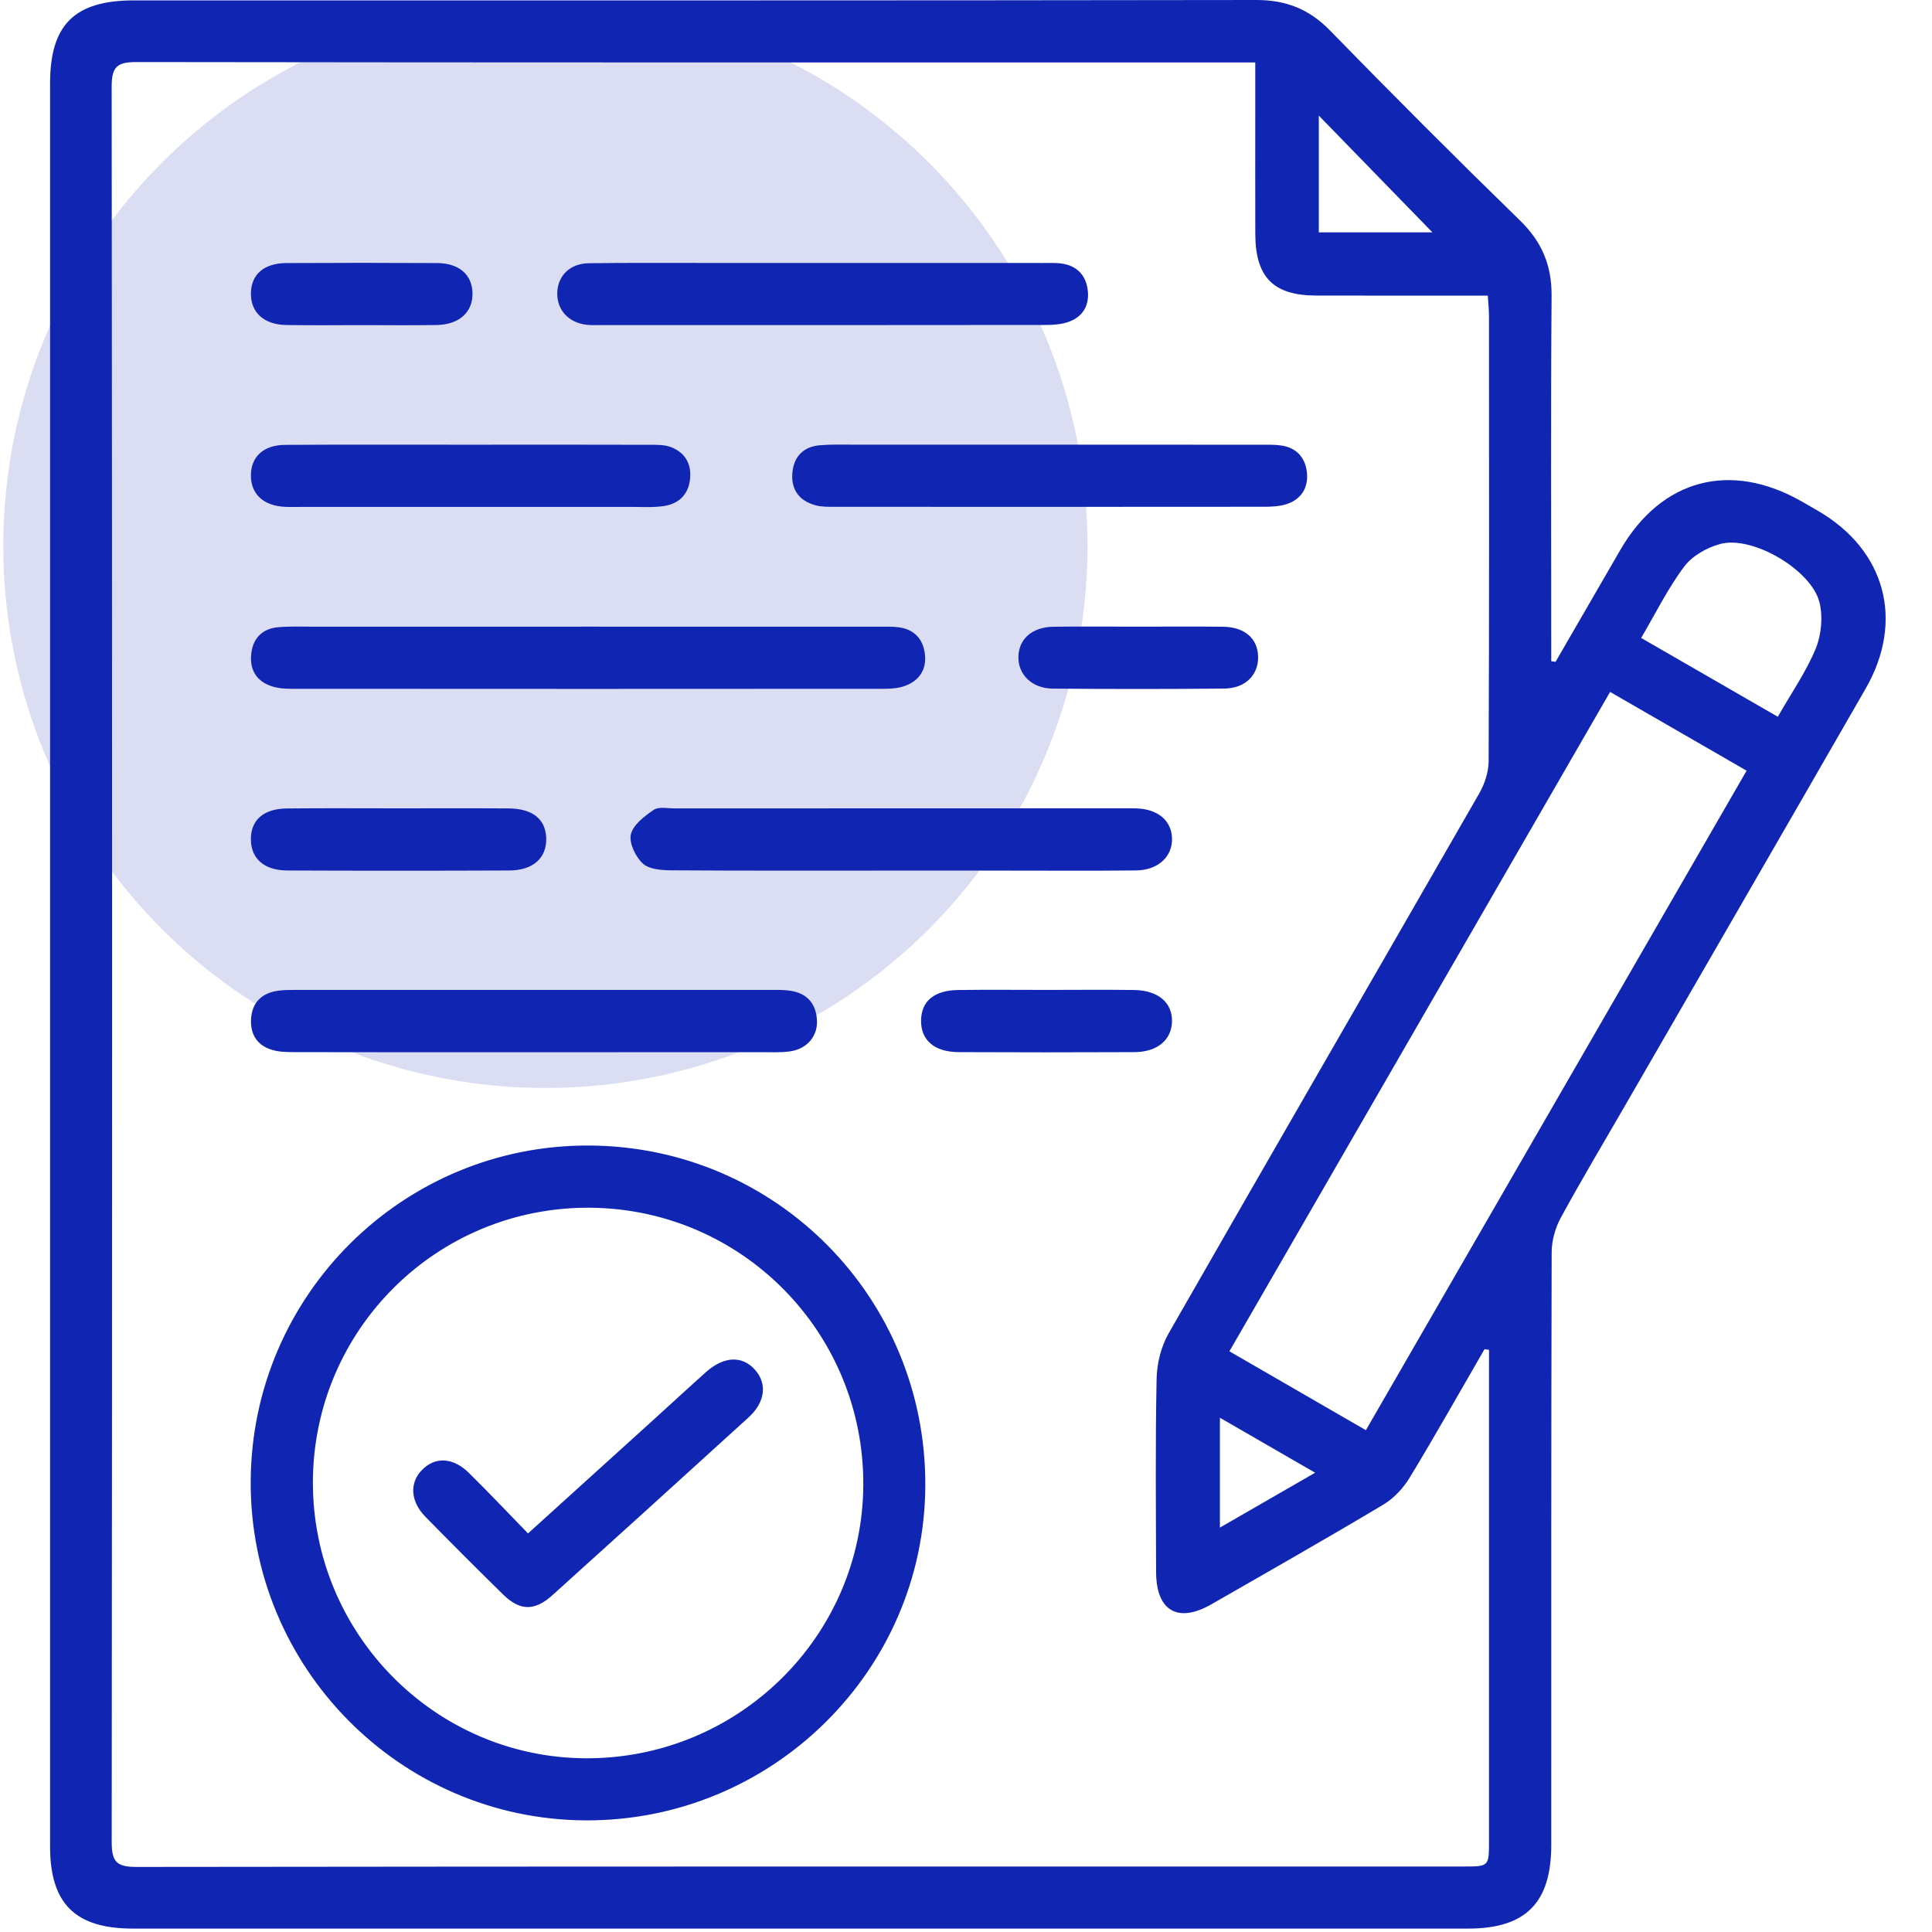
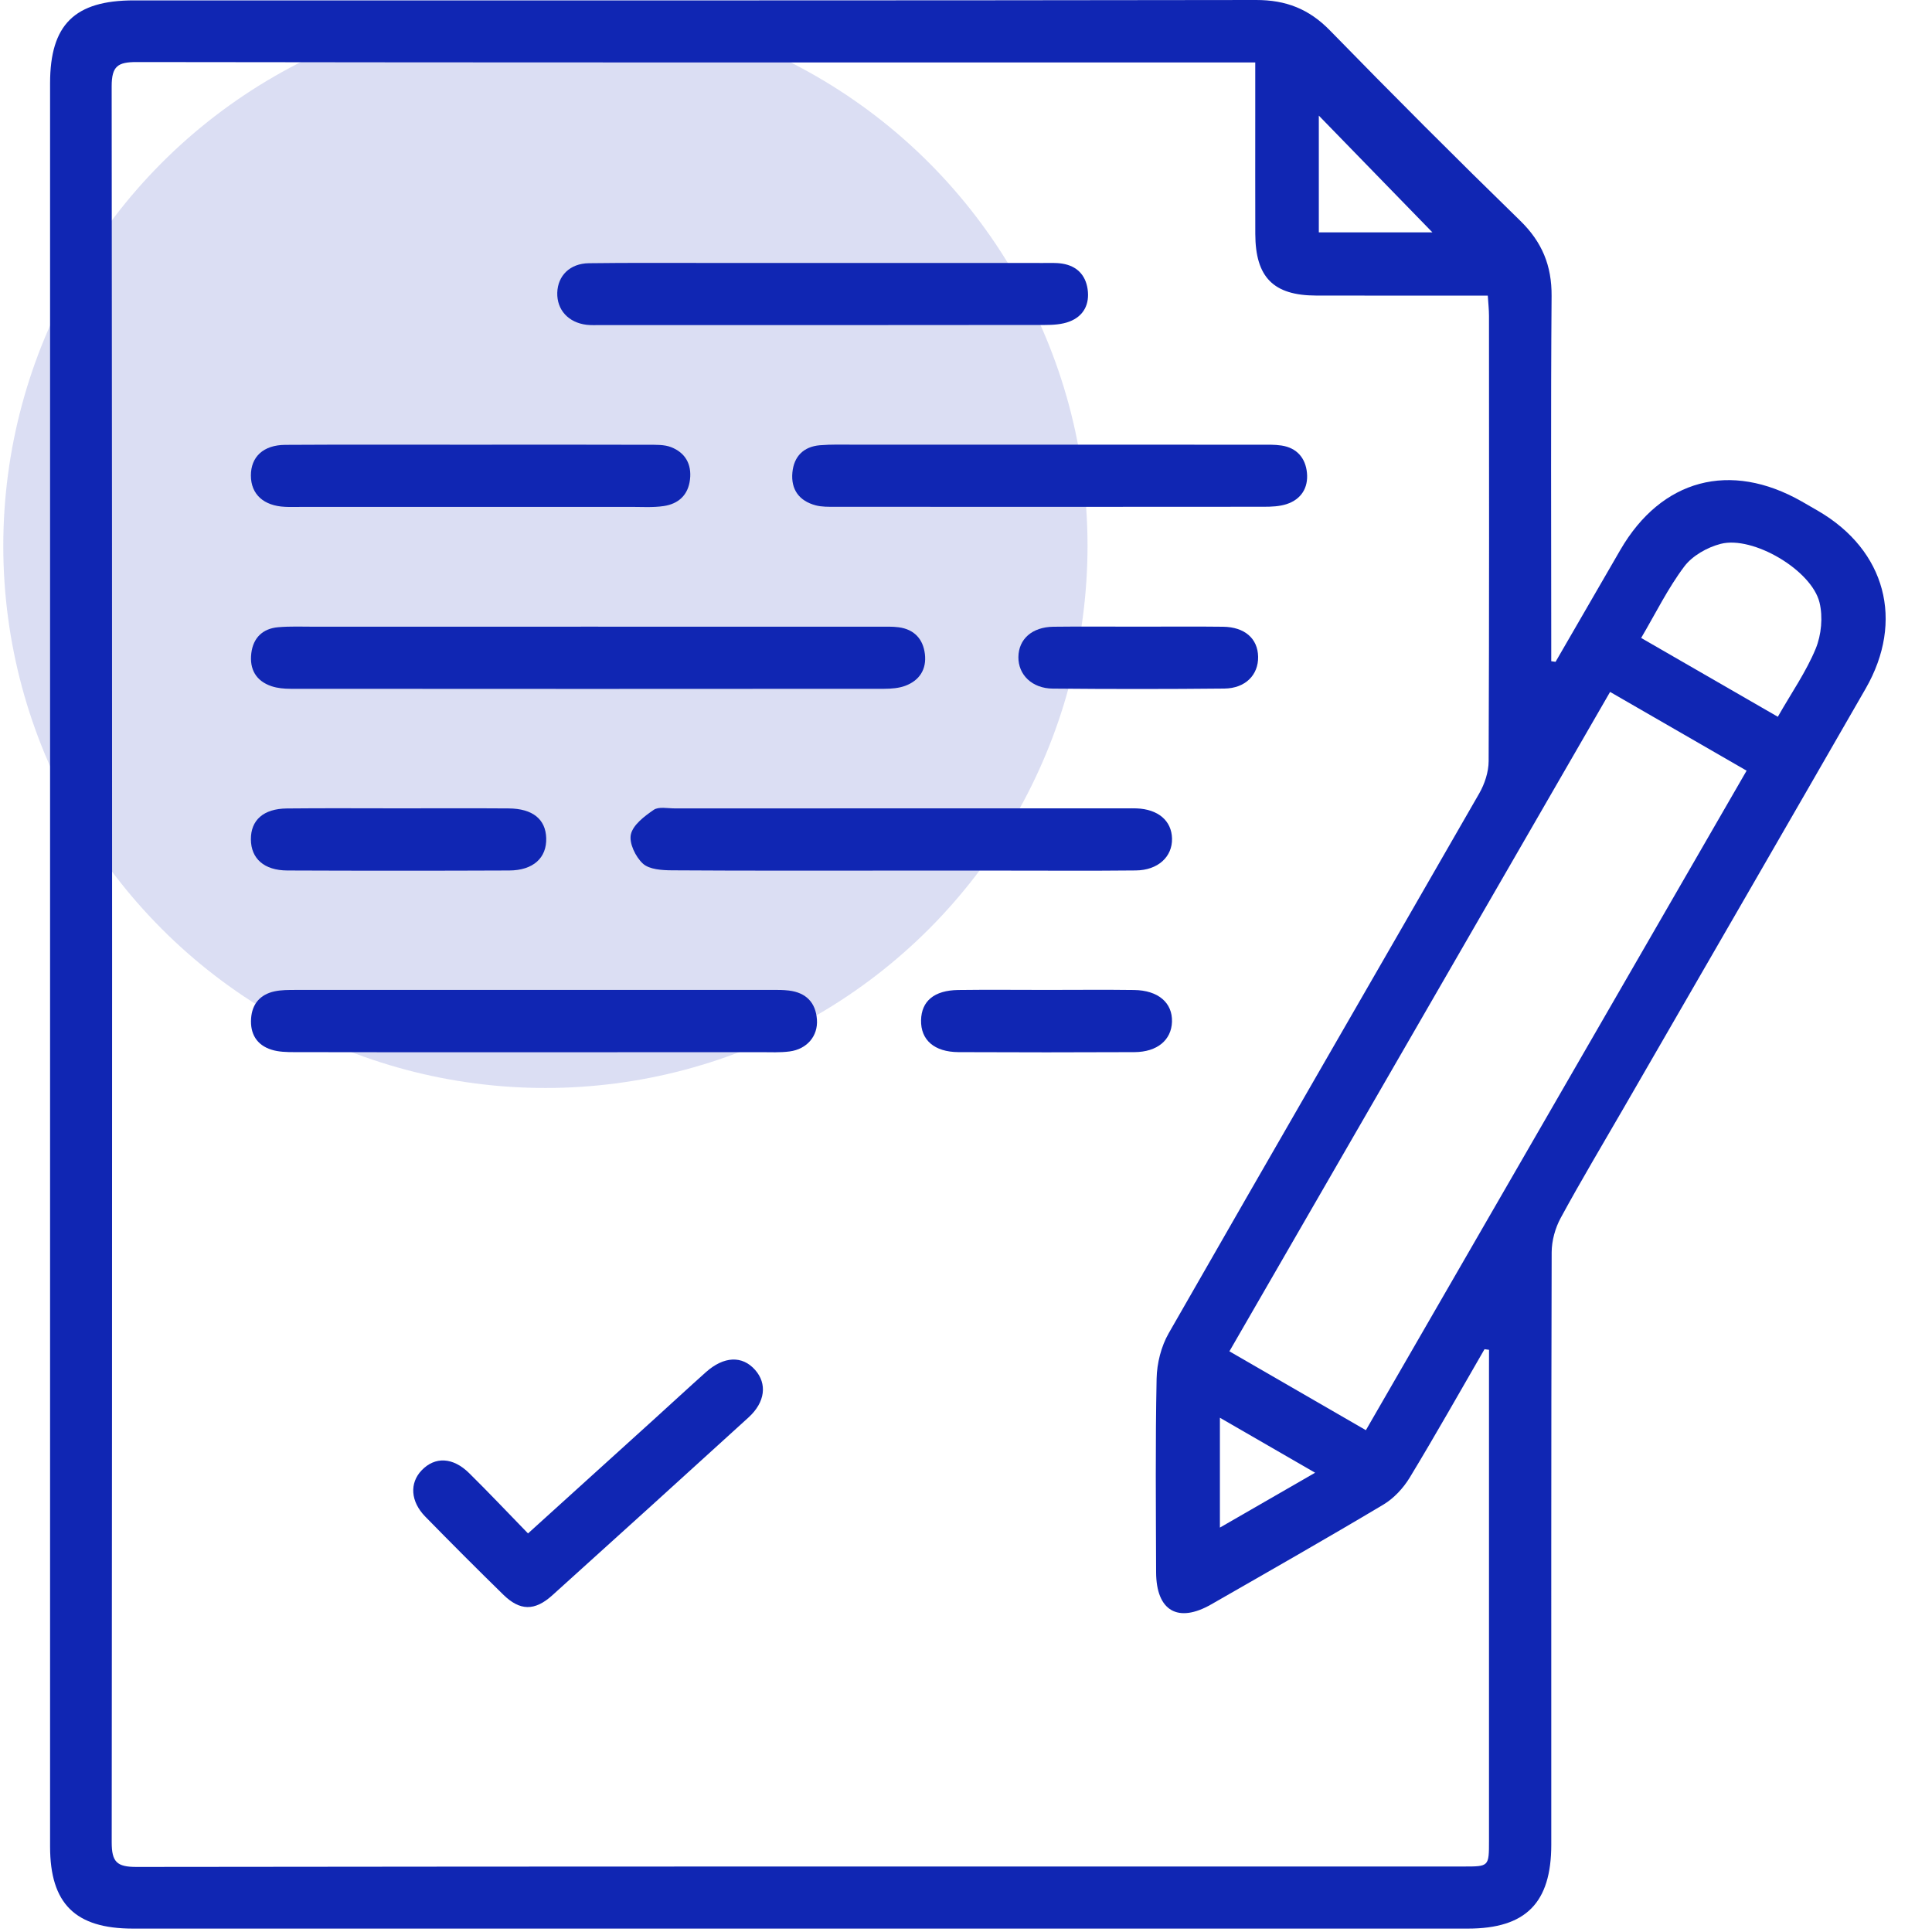
<svg xmlns="http://www.w3.org/2000/svg" id="Layer_1" x="0px" y="0px" viewBox="0 0 50 50" xml:space="preserve">
  <circle opacity="0.15" fill="#1026B3" cx="14.115" cy="14.127" r="14.03" />
  <g>
    <path fill="#1026B3" d="M40.258,17.128c0.559-0.966,1.117-1.933,1.677-2.898c1.064-1.832,2.842-2.306,4.693-1.253 c0.145,0.082,0.289,0.166,0.433,0.25c1.737,1.016,2.23,2.839,1.222,4.594c-2.078,3.615-4.166,7.223-6.251,10.834 c-0.55,0.953-1.116,1.898-1.641,2.865c-0.143,0.263-0.233,0.591-0.234,0.89c-0.014,5.109-0.01,10.218-0.01,15.328 c0,1.51-0.66,2.174-2.159,2.174c-11.516,0-23.032,0-34.548,0c-1.493,0-2.144-0.645-2.144-2.124c0-15.211,0-30.422,0-45.633 c0-1.518,0.635-2.145,2.171-2.145c9.68,0,19.36,0.005,29.04-0.01c0.773-0.001,1.37,0.232,1.911,0.787 c1.62,1.661,3.26,3.303,4.922,4.922c0.568,0.553,0.821,1.163,0.815,1.953c-0.023,2.972-0.009,5.944-0.009,8.916 c0,0.178,0,0.356,0,0.534C40.183,17.118,40.22,17.123,40.258,17.128z M38.536,34.933c-0.039-0.005-0.078-0.011-0.117-0.016 c-0.642,1.109-1.27,2.226-1.935,3.322c-0.165,0.272-0.409,0.536-0.679,0.698c-1.475,0.88-2.968,1.73-4.458,2.584 c-0.863,0.495-1.424,0.168-1.427-0.833c-0.005-1.67-0.021-3.34,0.013-5.01c0.008-0.395,0.117-0.832,0.313-1.174 c2.667-4.662,5.36-9.31,8.035-13.968c0.142-0.247,0.244-0.556,0.245-0.837c0.016-3.841,0.011-7.682,0.009-11.523 c0-0.161-0.018-0.322-0.031-0.526c-0.226,0-0.407,0-0.587,0c-1.285,0-2.571,0.002-3.856-0.001c-1.106-0.003-1.57-0.473-1.574-1.594 c-0.003-1.019-0.001-2.037-0.001-3.056c0-0.445,0-0.891,0-1.383c-0.239,0-0.42,0-0.6,0c-9.449,0-18.897,0.004-28.346-0.01 C3.049,1.605,2.89,1.71,2.89,2.235C2.905,17.382,2.905,32.53,2.891,47.677c0,0.51,0.132,0.64,0.64,0.639 c11.452-0.015,22.904-0.011,34.355-0.011c0.648,0,0.649-0.001,0.649-0.666c0-4.075,0-8.15,0-12.225 C38.536,35.253,38.536,35.093,38.536,34.933z M35.349,37.013c3.284-5.69,6.557-11.359,9.853-17.068 c-1.193-0.689-2.353-1.357-3.533-2.038c-3.299,5.714-6.564,11.371-9.852,17.065C33.005,35.657,34.155,36.322,35.349,37.013z M46.01,18.55c0.358-0.628,0.735-1.168,0.98-1.762c0.147-0.356,0.19-0.822,0.099-1.195c-0.205-0.839-1.723-1.733-2.557-1.518 c-0.347,0.089-0.733,0.307-0.943,0.586c-0.424,0.564-0.74,1.21-1.116,1.849C43.663,17.196,44.812,17.859,46.01,18.55z M37.07,6.013 c-0.957-0.983-1.964-2.018-2.939-3.021c0,0.96,0,1.984,0,3.021C35.185,6.013,36.207,6.013,37.07,6.013z M34.035,38.114 c-0.867-0.5-1.649-0.952-2.464-1.423c0,0.977,0,1.876,0,2.843C32.405,39.054,33.177,38.609,34.035,38.114z" />
-     <path fill="#1026B3" d="M15.251,29.646c4.843,0.025,8.717,3.947,8.696,8.804c-0.022,4.793-3.971,8.683-8.793,8.661 c-4.804-0.023-8.693-3.964-8.666-8.783C6.515,33.509,10.439,29.622,15.251,29.646z M8.098,38.349 c-0.012,3.924,3.151,7.133,7.052,7.155c3.946,0.023,7.173-3.151,7.192-7.073c0.019-3.947-3.146-7.152-7.085-7.175 C11.313,31.233,8.11,34.407,8.098,38.349z" />
    <path fill="#1026B3" d="M15.252,16.218c2.503,0,5.006,0,7.508,0.001c0.167,0,0.335-0.007,0.5,0.015 c0.4,0.054,0.63,0.304,0.676,0.692c0.047,0.393-0.138,0.685-0.509,0.823c-0.167,0.062-0.359,0.076-0.539,0.077 c-5.122,0.004-10.245,0.004-15.367,0c-0.164,0-0.337-0.015-0.491-0.066c-0.405-0.135-0.577-0.441-0.526-0.856 c0.049-0.396,0.293-0.635,0.69-0.671c0.315-0.028,0.633-0.014,0.95-0.014C10.513,16.217,12.883,16.218,15.252,16.218z" />
    <path fill="#1026B3" d="M13.778,27.232c-2.053,0-4.106,0.002-6.159-0.003c-0.198,0-0.407-0.004-0.593-0.063 c-0.382-0.12-0.555-0.411-0.528-0.808c0.026-0.377,0.236-0.62,0.602-0.701c0.177-0.039,0.365-0.037,0.548-0.038 c4.106-0.002,8.213-0.002,12.319-0.001c0.15,0,0.301-0.001,0.45,0.017c0.442,0.054,0.694,0.308,0.725,0.752 c0.03,0.425-0.256,0.764-0.706,0.824c-0.246,0.033-0.5,0.019-0.75,0.019C17.717,27.232,15.747,27.232,13.778,27.232z" />
    <path fill="#1026B3" d="M23.293,22.531c-1.968,0-3.936,0.006-5.903-0.007c-0.257-0.002-0.584-0.021-0.751-0.173 c-0.19-0.173-0.363-0.532-0.312-0.757c0.056-0.248,0.352-0.471,0.591-0.635c0.128-0.088,0.356-0.038,0.539-0.038 c3.902-0.001,7.804-0.001,11.707-0.001c0.083,0,0.167-0.002,0.25,0.001c0.559,0.021,0.908,0.319,0.918,0.781 c0.01,0.472-0.363,0.819-0.936,0.825c-1.151,0.012-2.301,0.004-3.452,0.004C25.06,22.531,24.177,22.531,23.293,22.531z" />
    <path fill="#1026B3" d="M21.292,6.805c1.901,0,3.802,0,5.703,0.001c0.167,0,0.336-0.009,0.499,0.017 c0.371,0.06,0.599,0.29,0.653,0.658c0.057,0.39-0.099,0.7-0.472,0.842c-0.195,0.074-0.422,0.087-0.635,0.087 c-3.835,0.005-7.671,0.004-11.506,0.003c-0.117,0-0.235,0.006-0.35-0.007C14.71,8.35,14.41,8.019,14.422,7.576 c0.013-0.441,0.327-0.757,0.817-0.764c1.05-0.014,2.101-0.006,3.152-0.007C19.358,6.805,20.325,6.805,21.292,6.805z" />
    <path fill="#1026B3" d="M27.166,11.508c1.816,0,3.633,0,5.449,0.001c0.183,0,0.369-0.006,0.549,0.021 c0.4,0.06,0.624,0.326,0.66,0.708c0.037,0.386-0.149,0.686-0.528,0.809c-0.185,0.06-0.392,0.068-0.589,0.068 c-3.7,0.004-7.399,0.003-11.099,0.001c-0.166,0-0.338,0.004-0.495-0.037c-0.429-0.113-0.647-0.409-0.606-0.85 c0.039-0.417,0.289-0.67,0.711-0.706c0.298-0.025,0.599-0.015,0.899-0.015C23.799,11.508,25.483,11.508,27.166,11.508z" />
    <path fill="#1026B3" d="M12.18,11.509c1.533-0.001,3.066-0.003,4.599,0.002c0.198,0.001,0.413-0.008,0.591,0.062 c0.363,0.143,0.534,0.438,0.487,0.836c-0.047,0.404-0.3,0.632-0.682,0.688c-0.278,0.041-0.565,0.021-0.848,0.021 c-2.849,0.001-5.699,0.001-8.548,0.001c-0.133,0-0.267,0.005-0.4-0.002c-0.557-0.025-0.885-0.326-0.886-0.809 c-0.001-0.484,0.321-0.791,0.887-0.795C8.98,11.503,10.58,11.51,12.18,11.509z" />
    <path fill="#1026B3" d="M10.321,20.92c0.949,0,1.898-0.005,2.847,0.002c0.617,0.005,0.953,0.279,0.968,0.767 c0.016,0.512-0.336,0.837-0.958,0.839c-1.915,0.008-3.83,0.008-5.744,0c-0.6-0.003-0.937-0.308-0.941-0.803 c-0.004-0.501,0.326-0.796,0.931-0.802C8.39,20.913,9.355,20.92,10.321,20.92z" />
    <path fill="#1026B3" d="M27.099,25.619c0.75,0,1.501-0.008,2.251,0.002c0.624,0.008,0.996,0.33,0.981,0.822 c-0.015,0.473-0.381,0.783-0.972,0.786c-1.517,0.007-3.035,0.007-4.552,0c-0.629-0.003-0.981-0.316-0.97-0.827 c0.011-0.494,0.339-0.772,0.961-0.781C25.565,25.611,26.332,25.619,27.099,25.619z" />
    <path fill="#1026B3" d="M29.456,16.218c0.732,0,1.464-0.007,2.196,0.002c0.561,0.007,0.899,0.305,0.908,0.776 c0.009,0.47-0.329,0.818-0.874,0.824c-1.48,0.015-2.961,0.015-4.442,0.001c-0.536-0.005-0.893-0.36-0.888-0.816 c0.005-0.465,0.353-0.777,0.904-0.785C27.992,16.211,28.724,16.218,29.456,16.218z" />
-     <path fill="#1026B3" d="M9.356,8.414c-0.651,0-1.302,0.009-1.952-0.003c-0.584-0.01-0.924-0.334-0.91-0.836 C6.507,7.097,6.836,6.811,7.41,6.808c1.301-0.007,2.603-0.007,3.904,0c0.566,0.003,0.903,0.3,0.914,0.773 c0.012,0.492-0.339,0.82-0.921,0.83C10.657,8.423,10.006,8.414,9.356,8.414z" />
    <path fill="#1026B3" d="M13.665,39.685c1.123-1.018,2.197-1.99,3.27-2.962c0.445-0.403,0.885-0.811,1.333-1.211 c0.466-0.416,0.942-0.435,1.274-0.059c0.317,0.358,0.263,0.836-0.17,1.23c-1.689,1.539-3.382,3.073-5.078,4.603 c-0.457,0.412-0.838,0.406-1.271-0.018c-0.68-0.665-1.351-1.338-2.016-2.017c-0.384-0.392-0.412-0.868-0.095-1.199 c0.344-0.36,0.809-0.343,1.23,0.073C12.65,38.626,13.141,39.146,13.665,39.685z" />
  </g>
</svg>